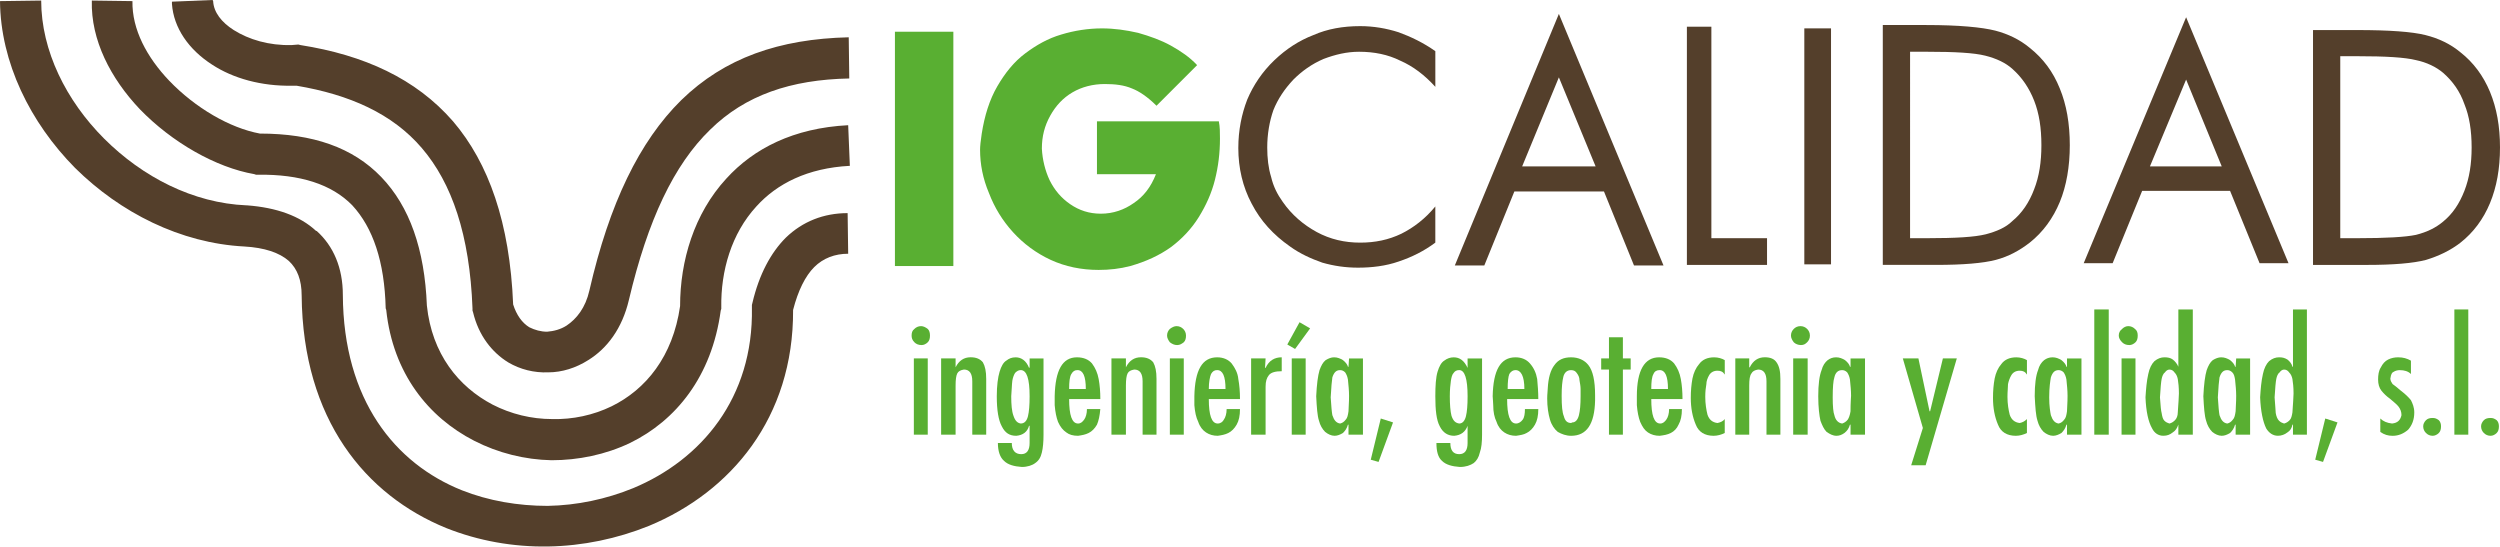
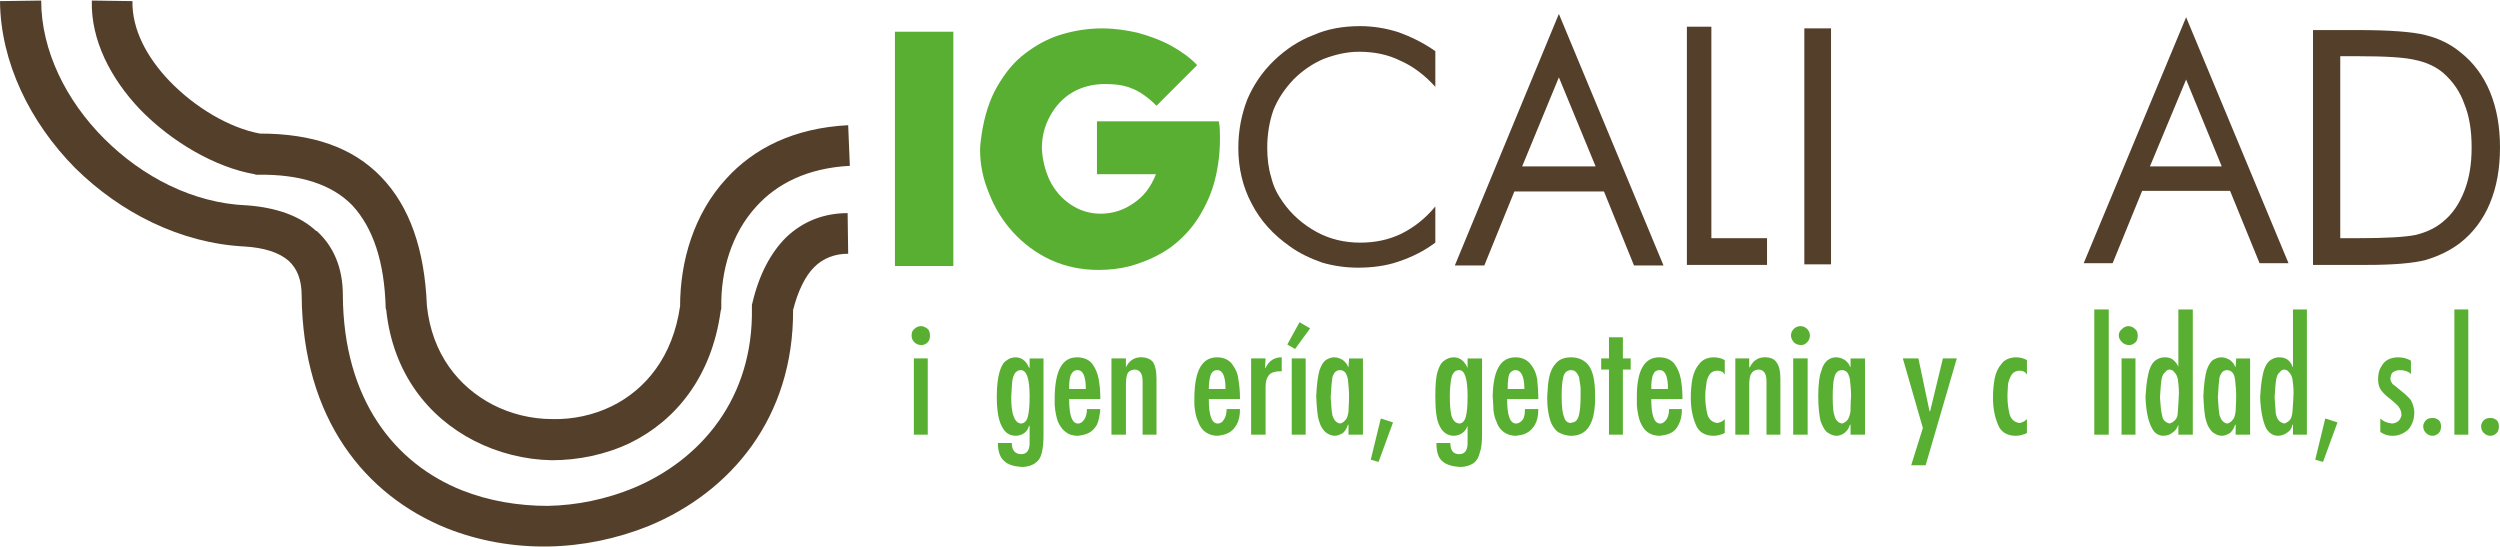
<svg xmlns="http://www.w3.org/2000/svg" version="1.1" id="Capa_1" x="0px" y="0px" width="127.332px" height="27.838px" viewBox="0 0 127.332 27.838" enable-background="new 0 0 127.332 27.838" xml:space="preserve">
  <g>
    <path fill="#543F2B" d="M2.098,0.028c0,2.551,1.275,5.102,3.203,7.03c1.956,1.956,4.535,3.288,7.256,3.401h0.029   c1.502,0.114,2.693,0.539,3.515,1.304h0.028c0.851,0.765,1.333,1.871,1.333,3.26c0.028,5.357,2.665,8.589,6.066,9.949   c1.361,0.539,2.863,0.794,4.365,0.794c1.502-0.028,2.977-0.34,4.366-0.907c3.458-1.445,6.123-4.592,6.038-9.184v-0.142l0.028-0.114   c0.34-1.445,0.936-2.551,1.701-3.316c0.851-0.822,1.928-1.248,3.146-1.248l0.028,2.069c-0.68,0-1.275,0.227-1.729,0.68   c-0.454,0.454-0.822,1.191-1.077,2.183c0.028,5.499-3.175,9.27-7.342,10.998c-1.616,0.652-3.373,1.021-5.131,1.049   c-1.786,0.028-3.543-0.283-5.187-0.936c-4.11-1.672-7.313-5.527-7.37-11.849c0-0.794-0.227-1.36-0.652-1.757l0,0   c-0.482-0.425-1.248-0.68-2.268-0.737c-3.26-0.17-6.321-1.729-8.617-3.997C1.531,6.236,0.028,3.175,0,0.057L2.098,0.028z" />
    <path fill="#543F2B" d="M6.746,0.057C6.718,1.502,7.483,2.919,8.617,4.11c1.333,1.389,3.09,2.41,4.621,2.693   c2.693,0,4.734,0.708,6.179,2.211c1.446,1.502,2.211,3.685,2.325,6.548c0.255,2.466,1.616,4.138,3.345,5.045   c0.936,0.482,1.984,0.737,3.033,0.737c1.049,0.028,2.098-0.198,3.033-0.652c1.729-0.85,3.118-2.522,3.486-5.102   c0-2.296,0.708-4.706,2.353-6.492c1.389-1.531,3.43-2.58,6.208-2.721l0.085,2.069c-2.154,0.113-3.713,0.907-4.762,2.069   c-1.275,1.389-1.814,3.288-1.786,5.131v0.085l-0.028,0.085c-0.454,3.373-2.296,5.612-4.621,6.746   c-1.247,0.596-2.636,0.879-3.997,0.879c-1.361-0.028-2.721-0.368-3.94-0.992c-2.324-1.19-4.138-3.43-4.479-6.661l-0.028-0.085   c-0.057-2.381-0.652-4.11-1.701-5.245c-1.049-1.077-2.665-1.587-4.791-1.559h-0.114l-0.085-0.029   c-1.956-0.34-4.195-1.616-5.839-3.316C5.641,3.997,4.62,2.041,4.677,0.028L6.746,0.057z" />
-     <path fill="#543F2B" d="M43.256,3.997c-2.976,0.057-5.301,0.851-7.086,2.608c-1.842,1.786-3.175,4.592-4.139,8.674   c-0.34,1.446-1.105,2.467-2.069,3.062c-0.624,0.397-1.332,0.624-2.041,0.624c-0.708,0.028-1.417-0.142-2.041-0.511   c-0.822-0.51-1.502-1.36-1.786-2.551l-0.028-0.085v-0.113c-0.142-3.742-1.049-6.378-2.58-8.164   c-1.502-1.757-3.685-2.721-6.378-3.175h-0.227c-1.559,0.028-3.005-0.369-4.082-1.077c-1.19-0.766-1.956-1.871-2.041-3.09V0.085   L10.828,0l0.028,0.057c0.028,0.567,0.425,1.077,1.049,1.474c0.766,0.482,1.786,0.793,2.948,0.765c0.113,0,0.227-0.028,0.34-0.028   l0.114,0.028c3.231,0.51,5.868,1.701,7.767,3.883c1.814,2.126,2.892,5.159,3.062,9.327c0.17,0.538,0.454,0.935,0.822,1.162   c0.283,0.142,0.595,0.227,0.907,0.227c0.34-0.028,0.681-0.113,0.992-0.312c0.51-0.341,0.964-0.907,1.162-1.786   c1.021-4.451,2.551-7.597,4.677-9.695c2.211-2.154,4.989-3.118,8.532-3.203L43.256,3.997z" />
    <rect x="45.581" y="1.616" fill="#59AF32" width="2.976" height="11.934" />
    <path fill="#59AF32" d="M58.904,5.386c-0.454-0.454-0.879-0.737-1.247-0.879c-0.397-0.17-0.851-0.227-1.389-0.227   c-0.595,0-1.162,0.142-1.644,0.425c-0.482,0.283-0.851,0.68-1.134,1.19c-0.284,0.51-0.425,1.049-0.425,1.672   c0.028,0.567,0.17,1.134,0.397,1.616c0.255,0.51,0.595,0.907,1.049,1.219c0.454,0.312,0.963,0.482,1.559,0.482   c0.624,0,1.19-0.198,1.672-0.539c0.51-0.34,0.878-0.822,1.134-1.474h-3.005V6.179h6.208c0.057,0.284,0.057,0.567,0.057,0.879   c0,0.737-0.085,1.417-0.255,2.098c-0.17,0.68-0.454,1.304-0.822,1.899c-0.369,0.595-0.851,1.105-1.417,1.53   c-0.595,0.425-1.275,0.737-2.069,0.964c-0.539,0.142-1.077,0.199-1.616,0.199c-0.878,0-1.701-0.17-2.438-0.51   c-0.737-0.34-1.389-0.822-1.928-1.417s-0.936-1.247-1.219-1.984c-0.312-0.737-0.454-1.474-0.454-2.211   c0-0.17,0.028-0.454,0.085-0.822c0.142-0.907,0.397-1.729,0.794-2.41c0.396-0.68,0.85-1.247,1.417-1.672s1.163-0.766,1.843-0.964   c0.652-0.198,1.36-0.312,2.069-0.312c0.624,0,1.219,0.085,1.842,0.227c0.595,0.17,1.162,0.369,1.672,0.652   c0.51,0.284,0.964,0.595,1.333,0.992L58.904,5.386z" />
    <path fill="#543F2B" d="M119.196,12.132h0.879c1.446,0,2.438-0.057,2.977-0.17c0.567-0.142,1.021-0.368,1.389-0.68   c0.482-0.397,0.822-0.907,1.077-1.559c0.256-0.652,0.369-1.389,0.369-2.211c0-0.851-0.113-1.587-0.369-2.211   c-0.227-0.652-0.595-1.162-1.077-1.587c-0.368-0.312-0.85-0.539-1.389-0.652c-0.566-0.142-1.559-0.199-2.977-0.199h-0.879V12.132z    M117.808,13.493V1.531h2.239c1.645,0,2.807,0.085,3.487,0.255c0.68,0.17,1.275,0.454,1.785,0.879   c0.652,0.51,1.162,1.19,1.503,2.013c0.34,0.822,0.51,1.757,0.51,2.834s-0.17,2.013-0.51,2.834   c-0.341,0.822-0.851,1.502-1.503,2.013c-0.51,0.397-1.105,0.68-1.757,0.879c-0.652,0.17-1.645,0.255-3.033,0.255h-0.482H117.808z" />
    <path fill="#543F2B" d="M73.105,4.422c-0.539-0.595-1.134-1.049-1.786-1.332c-0.623-0.312-1.332-0.454-2.098-0.454   c-0.623,0-1.219,0.142-1.813,0.368c-0.596,0.255-1.106,0.624-1.531,1.049c-0.453,0.482-0.794,0.992-1.021,1.559   c-0.198,0.567-0.312,1.219-0.312,1.899c0,0.539,0.057,1.049,0.198,1.502c0.113,0.482,0.312,0.878,0.596,1.275   c0.453,0.652,1.049,1.162,1.729,1.531c0.681,0.369,1.418,0.539,2.211,0.539c0.766,0,1.446-0.142,2.098-0.454   c0.624-0.312,1.219-0.765,1.729-1.389v1.842c-0.567,0.425-1.19,0.737-1.871,0.964c-0.651,0.227-1.36,0.312-2.069,0.312   c-0.623,0-1.219-0.085-1.814-0.255c-0.566-0.198-1.134-0.454-1.644-0.822c-0.851-0.595-1.502-1.304-1.956-2.183   c-0.454-0.85-0.68-1.814-0.68-2.834c0-0.907,0.17-1.729,0.454-2.466c0.312-0.737,0.766-1.417,1.389-2.012   c0.596-0.567,1.247-0.992,1.984-1.276c0.709-0.312,1.502-0.454,2.381-0.454c0.681,0,1.333,0.113,1.956,0.312   c0.624,0.227,1.275,0.539,1.871,0.964V4.422z" />
    <path fill="#543F2B" d="M79.398,3.94l-1.871,4.536h3.742L79.398,3.94z M79.398,0.708l5.329,12.813h-1.503l-1.53-3.77h-4.563   l-1.531,3.77h-1.502L79.398,0.708z" />
    <polygon fill-rule="evenodd" clip-rule="evenodd" fill="#543F2B" points="85.918,13.493 85.918,1.36 87.165,1.36 87.165,12.132    90,12.132 90,13.493  " />
    <rect x="91.899" y="1.445" fill="#543F2B" width="1.36" height="12.019" />
-     <path fill="#543F2B" d="M97.285,12.132h0.879c1.445,0,2.409-0.057,2.976-0.199c0.539-0.142,1.021-0.34,1.361-0.68   c0.481-0.397,0.85-0.936,1.105-1.616c0.255-0.652,0.368-1.389,0.368-2.239c0-0.879-0.113-1.616-0.368-2.268   c-0.256-0.652-0.624-1.19-1.105-1.616c-0.341-0.312-0.822-0.539-1.39-0.68c-0.566-0.142-1.53-0.198-2.947-0.198h-0.879V12.132z    M95.896,13.493V1.275h2.212c1.672,0,2.834,0.113,3.515,0.284c0.651,0.17,1.247,0.454,1.757,0.878   c0.681,0.539,1.191,1.219,1.531,2.069c0.34,0.822,0.51,1.786,0.51,2.892c0,1.077-0.17,2.069-0.51,2.891   c-0.34,0.822-0.851,1.531-1.531,2.069c-0.51,0.397-1.077,0.708-1.729,0.879c-0.652,0.17-1.673,0.255-3.033,0.255h-0.51H95.896z" />
    <path fill="#543F2B" d="M111.345,4.053l-1.843,4.422h3.657L111.345,4.053z M111.345,0.878l5.216,12.529h-1.474l-1.503-3.685h-4.479   l-1.503,3.685h-1.474L111.345,0.878z" />
    <path fill="#59AF32" d="M47.253,18.255v3.884h-0.708v-3.884H47.253z M46.431,17.093c0-0.142,0.028-0.255,0.142-0.34   c0.085-0.085,0.198-0.142,0.34-0.142c0.114,0,0.227,0.057,0.34,0.142c0.085,0.085,0.113,0.198,0.113,0.34s-0.028,0.255-0.113,0.34   s-0.198,0.142-0.312,0.142c-0.17,0-0.283-0.057-0.368-0.142C46.459,17.319,46.431,17.206,46.431,17.093L46.431,17.093z" />
-     <path fill="#59AF32" d="M50.23,19.304v2.835h-0.709v-2.722c0-0.396-0.142-0.595-0.425-0.595c-0.17,0.028-0.283,0.085-0.34,0.198   s-0.085,0.312-0.085,0.623v2.495h-0.737v-3.884h0.737v0.454l0,0c0.17-0.341,0.425-0.511,0.765-0.511   c0.284,0,0.482,0.085,0.624,0.255C50.173,18.651,50.23,18.907,50.23,19.304L50.23,19.304z" />
    <path fill="#59AF32" d="M51.505,20.183c0,0.425,0.028,0.766,0.113,0.992c0.085,0.255,0.199,0.368,0.369,0.396   c0.198,0,0.312-0.142,0.369-0.368c0.057-0.227,0.085-0.567,0.085-1.021c0-0.879-0.142-1.332-0.454-1.332   c-0.113,0-0.198,0.057-0.284,0.142c-0.057,0.085-0.113,0.227-0.142,0.396C51.534,19.587,51.534,19.843,51.505,20.183L51.505,20.183   z M52.413,21.685c-0.085,0.313-0.312,0.482-0.652,0.511c-0.34,0-0.567-0.142-0.737-0.482c-0.17-0.312-0.255-0.821-0.255-1.53   c0-0.539,0.057-0.964,0.142-1.247c0.085-0.284,0.198-0.482,0.34-0.567c0.142-0.113,0.283-0.17,0.481-0.17   c0.284,0,0.539,0.17,0.681,0.539l0.028-0.028v-0.454h0.708v3.884c0,0.368-0.028,0.68-0.085,0.907   c-0.057,0.255-0.17,0.425-0.34,0.538c-0.142,0.113-0.396,0.198-0.68,0.198c-0.397-0.028-0.708-0.113-0.907-0.312   c-0.198-0.17-0.312-0.481-0.312-0.907h0.708c0,0.369,0.17,0.567,0.482,0.567c0.283,0,0.425-0.198,0.425-0.567v-0.879H52.413z" />
    <path fill="#59AF32" d="M54.454,20.324c0,0.822,0.142,1.247,0.453,1.247c0.142,0,0.227-0.085,0.312-0.198s0.142-0.312,0.142-0.538   h0.681c-0.028,0.34-0.085,0.595-0.17,0.793c-0.113,0.198-0.255,0.341-0.425,0.426c-0.17,0.085-0.34,0.113-0.539,0.142   c-0.255,0-0.453-0.057-0.595-0.17c-0.17-0.113-0.312-0.284-0.425-0.539c-0.085-0.227-0.142-0.51-0.17-0.851c0-0.17,0-0.34,0-0.453   c0.028-1.332,0.397-1.984,1.134-1.984c0.34,0,0.595,0.113,0.766,0.312c0.17,0.228,0.283,0.482,0.34,0.794   c0.057,0.312,0.085,0.652,0.085,1.021H54.454z M54.454,19.814h0.85c0-0.652-0.142-0.964-0.425-0.964   c-0.142,0-0.227,0.057-0.312,0.198S54.454,19.445,54.454,19.814L54.454,19.814z" />
    <path fill="#59AF32" d="M58.904,19.304v2.835h-0.708v-2.722c0-0.396-0.142-0.595-0.425-0.595c-0.17,0.028-0.284,0.085-0.34,0.198   s-0.085,0.312-0.085,0.623v2.495h-0.737v-3.884h0.737v0.454l0,0c0.17-0.341,0.425-0.511,0.766-0.511   c0.283,0,0.481,0.085,0.624,0.255C58.847,18.651,58.904,18.907,58.904,19.304L58.904,19.304z" />
-     <path fill="#59AF32" d="M60.293,18.255v3.884h-0.709v-3.884H60.293z M59.442,17.093c0-0.142,0.057-0.255,0.142-0.34   c0.113-0.085,0.227-0.142,0.34-0.142c0.142,0,0.255,0.057,0.34,0.142c0.085,0.085,0.142,0.198,0.142,0.34s-0.028,0.255-0.113,0.34   c-0.114,0.085-0.199,0.142-0.34,0.142s-0.255-0.057-0.369-0.142C59.499,17.319,59.442,17.206,59.442,17.093L59.442,17.093z" />
    <path fill="#59AF32" d="M61.568,20.324c0,0.822,0.142,1.247,0.454,1.247c0.142,0,0.255-0.085,0.312-0.198   c0.085-0.113,0.142-0.312,0.142-0.538h0.68c0,0.34-0.057,0.595-0.17,0.793c-0.114,0.198-0.255,0.341-0.425,0.426   s-0.34,0.113-0.539,0.142c-0.227,0-0.425-0.057-0.595-0.17c-0.17-0.113-0.312-0.284-0.397-0.539   c-0.113-0.227-0.17-0.51-0.198-0.851c0-0.17,0-0.34,0-0.453c0.028-1.332,0.396-1.984,1.162-1.984c0.312,0,0.567,0.113,0.737,0.312   c0.17,0.228,0.312,0.482,0.34,0.794c0.057,0.312,0.085,0.652,0.085,1.021H61.568z M61.568,19.814h0.851   c0-0.652-0.142-0.964-0.425-0.964c-0.142,0-0.227,0.057-0.312,0.198C61.625,19.19,61.568,19.445,61.568,19.814L61.568,19.814z" />
    <path fill="#59AF32" d="M63.723,22.139v-3.884h0.737l-0.028,0.482h0.028c0.17-0.369,0.453-0.539,0.822-0.539v0.709   c-0.313,0-0.539,0.057-0.652,0.198s-0.17,0.312-0.17,0.595v2.438H63.723z" />
    <path fill="#59AF32" d="M65.792,18.255h0.709v3.884h-0.709V18.255z M66.728,16.725l-0.766,1.049l-0.396-0.228l0.623-1.134   L66.728,16.725z" />
    <path fill="#59AF32" d="M67.861,19.219c-0.028,0.17-0.057,0.51-0.085,1.021c0.028,0.453,0.057,0.766,0.085,0.907   c0.085,0.255,0.198,0.396,0.396,0.425c0.113-0.028,0.199-0.085,0.284-0.198c0.085-0.085,0.113-0.227,0.142-0.425   c0.028-0.454,0.028-0.737,0.028-0.794c0-0.255-0.028-0.539-0.057-0.822c-0.028-0.17-0.085-0.283-0.142-0.368   c-0.086-0.085-0.171-0.113-0.256-0.113C68.06,18.851,67.946,18.964,67.861,19.219L67.861,19.219z M68.655,21.628   c-0.057,0.198-0.142,0.313-0.256,0.426c-0.142,0.085-0.283,0.142-0.425,0.142c-0.17,0-0.34-0.085-0.481-0.198   c-0.143-0.142-0.256-0.341-0.313-0.567c-0.085-0.255-0.113-0.681-0.142-1.247c0.028-0.596,0.085-1.049,0.17-1.332   c0.085-0.228,0.17-0.397,0.313-0.511c0.142-0.085,0.283-0.142,0.425-0.142c0.17,0,0.312,0.057,0.453,0.142   c0.143,0.113,0.228,0.227,0.256,0.34h0.028l0.028-0.425h0.708v3.884h-0.736v-0.511H68.655z" />
    <polygon fill="#59AF32" points="70.327,21.316 70.951,21.515 70.214,23.527 69.817,23.414  " />
    <path fill="#59AF32" d="M73.843,20.183c0,0.425,0.028,0.766,0.085,0.992c0.085,0.255,0.198,0.368,0.396,0.396   c0.17,0,0.283-0.142,0.34-0.368s0.085-0.567,0.085-1.021c0-0.879-0.142-1.332-0.425-1.332c-0.142,0-0.227,0.057-0.283,0.142   c-0.085,0.085-0.113,0.227-0.142,0.396C73.871,19.587,73.843,19.843,73.843,20.183L73.843,20.183z M74.749,21.685   c-0.113,0.313-0.34,0.482-0.68,0.511c-0.312,0-0.567-0.142-0.737-0.482c-0.17-0.312-0.227-0.821-0.227-1.53   c0-0.539,0.028-0.964,0.113-1.247c0.085-0.284,0.198-0.482,0.34-0.567c0.142-0.113,0.313-0.17,0.482-0.17   c0.312,0,0.538,0.17,0.708,0.539v-0.028v-0.454h0.737v3.884c0,0.368-0.028,0.68-0.113,0.907c-0.057,0.255-0.17,0.425-0.312,0.538   c-0.17,0.113-0.397,0.198-0.709,0.198c-0.396-0.028-0.709-0.113-0.907-0.312c-0.198-0.17-0.283-0.481-0.283-0.907h0.709   c0,0.369,0.142,0.567,0.453,0.567c0.283,0,0.425-0.198,0.425-0.567V21.685L74.749,21.685z" />
    <path fill="#59AF32" d="M76.762,20.324c0,0.822,0.143,1.247,0.454,1.247c0.142,0,0.255-0.085,0.34-0.198s0.113-0.312,0.113-0.538   h0.681c0,0.34-0.057,0.595-0.17,0.793s-0.256,0.341-0.426,0.426c-0.142,0.085-0.34,0.113-0.538,0.142   c-0.227,0-0.426-0.057-0.596-0.17s-0.312-0.284-0.396-0.539c-0.113-0.227-0.17-0.51-0.17-0.851c0-0.17-0.028-0.34-0.028-0.453   c0.028-1.332,0.396-1.984,1.162-1.984c0.312,0,0.566,0.113,0.736,0.312c0.199,0.228,0.313,0.482,0.369,0.794   c0.028,0.312,0.057,0.652,0.057,1.021H76.762z M76.79,19.814h0.851c0-0.652-0.17-0.964-0.453-0.964   c-0.113,0-0.227,0.057-0.313,0.198C76.818,19.19,76.79,19.445,76.79,19.814L76.79,19.814z" />
    <path fill="#59AF32" d="M78.831,19.786c0.028-0.539,0.142-0.936,0.341-1.191c0.198-0.283,0.481-0.396,0.85-0.396   c0.369,0,0.681,0.142,0.879,0.396c0.227,0.284,0.341,0.794,0.341,1.531c0,0.028,0,0.085,0,0.142s0,0.113,0,0.142   c-0.028,1.19-0.426,1.786-1.22,1.786c-0.255,0-0.481-0.085-0.68-0.198c-0.17-0.142-0.313-0.341-0.397-0.624   s-0.142-0.652-0.142-1.077C78.803,20.069,78.831,19.899,78.831,19.786L78.831,19.786z M79.54,20.183   c0,0.481,0.028,0.822,0.113,1.021c0.057,0.227,0.17,0.34,0.368,0.34c0.028,0,0.028-0.028,0.057-0.028   c0.171,0,0.284-0.142,0.341-0.368s0.085-0.539,0.085-0.964c0-0.085,0-0.198,0-0.368c0-0.143-0.028-0.284-0.057-0.454   c0-0.142-0.057-0.255-0.142-0.368c-0.057-0.085-0.142-0.142-0.284-0.142c-0.198,0-0.34,0.113-0.396,0.34s-0.085,0.538-0.085,0.936   C79.54,20.154,79.54,20.154,79.54,20.183L79.54,20.183z" />
    <polygon fill="#59AF32" points="81.949,17.178 82.658,17.178 82.658,18.255 83.055,18.255 83.055,18.822 82.658,18.822    82.658,22.139 81.949,22.139 81.949,18.822 81.553,18.822 81.553,18.255 81.949,18.255  " />
    <path fill="#59AF32" d="M84.104,20.324c0,0.822,0.142,1.247,0.454,1.247c0.142,0,0.227-0.085,0.312-0.198s0.142-0.312,0.142-0.538   h0.652c0,0.34-0.057,0.595-0.17,0.793c-0.085,0.198-0.228,0.341-0.397,0.426s-0.34,0.113-0.566,0.142   c-0.228,0-0.426-0.057-0.596-0.17s-0.283-0.284-0.396-0.539c-0.085-0.227-0.142-0.51-0.17-0.851c0-0.17,0-0.34,0-0.453   c0-1.332,0.396-1.984,1.134-1.984c0.34,0,0.595,0.113,0.765,0.312c0.171,0.228,0.284,0.482,0.341,0.794s0.085,0.652,0.085,1.021   H84.104z M84.104,19.814h0.851c0-0.652-0.142-0.964-0.425-0.964c-0.142,0-0.256,0.057-0.313,0.198   C84.132,19.19,84.104,19.445,84.104,19.814L84.104,19.814z" />
    <path fill="#59AF32" d="M87.846,21.345v0.709c-0.17,0.085-0.369,0.142-0.567,0.142c-0.453,0-0.765-0.198-0.907-0.567   c-0.17-0.396-0.255-0.851-0.255-1.36c0-0.368,0.028-0.681,0.085-0.992c0.057-0.283,0.17-0.538,0.341-0.737   c0.17-0.227,0.425-0.34,0.765-0.34c0.199,0,0.397,0.057,0.539,0.142v0.737l0,0c-0.085-0.142-0.198-0.198-0.369-0.198   c-0.198,0-0.34,0.085-0.425,0.227s-0.142,0.312-0.142,0.453c-0.028,0.17-0.057,0.369-0.057,0.652c0,0.368,0.057,0.681,0.113,0.907   c0.085,0.255,0.255,0.396,0.51,0.425C87.619,21.515,87.761,21.458,87.846,21.345L87.846,21.345z" />
    <path fill="#59AF32" d="M90.68,19.304v2.835h-0.708v-2.722c0-0.396-0.142-0.595-0.426-0.595c-0.17,0.028-0.283,0.085-0.34,0.198   c-0.085,0.113-0.113,0.312-0.113,0.623v2.495h-0.709v-3.884h0.709v0.454h0.028c0.17-0.341,0.425-0.511,0.766-0.511   c0.283,0,0.481,0.085,0.595,0.255C90.623,18.651,90.68,18.907,90.68,19.304L90.68,19.304z" />
    <path fill="#59AF32" d="M92.069,18.255v3.884h-0.737v-3.884H92.069z M91.219,17.093c0-0.142,0.057-0.255,0.142-0.34   s0.198-0.142,0.34-0.142c0.143,0,0.256,0.057,0.341,0.142s0.142,0.198,0.142,0.34s-0.057,0.255-0.142,0.34s-0.17,0.142-0.313,0.142   c-0.142,0-0.283-0.057-0.368-0.142C91.275,17.319,91.219,17.206,91.219,17.093L91.219,17.093z" />
    <path fill="#59AF32" d="M93.43,19.219c-0.057,0.17-0.085,0.51-0.085,1.021c0,0.453,0.028,0.766,0.085,0.907   c0.057,0.255,0.198,0.396,0.396,0.425c0.086-0.028,0.199-0.085,0.284-0.198c0.057-0.085,0.113-0.227,0.142-0.425   c0-0.454,0.028-0.737,0.028-0.794c0-0.255-0.028-0.539-0.057-0.822c-0.028-0.17-0.085-0.283-0.142-0.368   c-0.085-0.085-0.17-0.113-0.256-0.113C93.628,18.851,93.486,18.964,93.43,19.219L93.43,19.219z M94.224,21.628   c-0.057,0.198-0.142,0.313-0.283,0.426c-0.114,0.085-0.256,0.142-0.397,0.142c-0.198,0-0.34-0.085-0.51-0.198   c-0.142-0.142-0.227-0.341-0.313-0.567c-0.057-0.255-0.113-0.681-0.113-1.247c0-0.596,0.057-1.049,0.17-1.332   c0.058-0.228,0.171-0.397,0.313-0.511c0.113-0.085,0.255-0.142,0.425-0.142s0.312,0.057,0.454,0.142   c0.142,0.113,0.227,0.227,0.255,0.34h0.028v-0.425h0.737v3.884h-0.737v-0.511H94.224z" />
    <polygon fill="#59AF32" points="96.916,18.255 97.71,18.255 98.277,20.948 98.306,20.948 98.957,18.255 99.666,18.255    98.078,23.697 97.342,23.697 97.937,21.798  " />
    <path fill="#59AF32" d="M103.237,21.345v0.709c-0.17,0.085-0.368,0.142-0.566,0.142c-0.454,0-0.766-0.198-0.907-0.567   c-0.17-0.396-0.255-0.851-0.255-1.36c0-0.368,0.028-0.681,0.085-0.992c0.057-0.283,0.17-0.538,0.34-0.737   c0.17-0.227,0.426-0.34,0.766-0.34c0.198,0,0.396,0.057,0.538,0.142v0.737l0,0c-0.085-0.142-0.198-0.198-0.368-0.198   c-0.198,0-0.34,0.085-0.425,0.227s-0.143,0.312-0.171,0.453c0,0.17-0.028,0.369-0.028,0.652c0,0.368,0.057,0.681,0.114,0.907   c0.085,0.255,0.255,0.396,0.51,0.425C103.011,21.515,103.124,21.458,103.237,21.345L103.237,21.345z" />
-     <path fill="#59AF32" d="M104.457,19.219c-0.029,0.17-0.086,0.51-0.086,1.021c0,0.453,0.057,0.766,0.086,0.907   c0.085,0.255,0.198,0.396,0.396,0.425c0.113-0.028,0.198-0.085,0.283-0.198c0.085-0.085,0.113-0.227,0.142-0.425   c0.028-0.454,0.028-0.737,0.028-0.794c0-0.255-0.028-0.539-0.057-0.822c-0.028-0.17-0.085-0.283-0.142-0.368   c-0.085-0.085-0.17-0.113-0.255-0.113C104.655,18.851,104.542,18.964,104.457,19.219L104.457,19.219z M105.25,21.628   c-0.057,0.198-0.142,0.313-0.255,0.426c-0.142,0.085-0.283,0.142-0.425,0.142c-0.171,0-0.341-0.085-0.482-0.198   c-0.142-0.142-0.255-0.341-0.312-0.567c-0.085-0.255-0.113-0.681-0.142-1.247c0-0.596,0.057-1.049,0.17-1.332   c0.057-0.228,0.17-0.397,0.312-0.511c0.113-0.085,0.255-0.142,0.426-0.142c0.17,0,0.312,0.057,0.453,0.142   c0.142,0.113,0.227,0.227,0.255,0.34h0.028v-0.425h0.737v3.884h-0.737v-0.511H105.25z" />
    <rect x="106.668" y="15.761" fill="#59AF32" width="0.736" height="6.378" />
    <path fill="#59AF32" d="M108.766,18.255v3.884h-0.709v-3.884H108.766z M107.915,17.093c0-0.142,0.057-0.255,0.17-0.34   c0.085-0.085,0.198-0.142,0.312-0.142c0.142,0,0.255,0.057,0.341,0.142c0.113,0.085,0.142,0.198,0.142,0.34   s-0.028,0.255-0.113,0.34c-0.086,0.085-0.199,0.142-0.313,0.142c-0.17,0-0.283-0.057-0.368-0.142   C107.972,17.319,107.915,17.206,107.915,17.093L107.915,17.093z" />
    <path fill="#59AF32" d="M110.098,19.304c-0.028,0.142-0.057,0.454-0.085,0.936c0.028,0.425,0.057,0.709,0.085,0.794   c0.028,0.17,0.057,0.312,0.142,0.396s0.17,0.113,0.255,0.142c0.113-0.028,0.198-0.085,0.283-0.17   c0.086-0.085,0.143-0.227,0.143-0.396c0.028-0.454,0.057-0.794,0.057-0.964c0-0.313-0.028-0.567-0.057-0.737   c-0.028-0.142-0.085-0.255-0.171-0.34c-0.057-0.085-0.142-0.142-0.255-0.142c-0.085,0-0.17,0.057-0.227,0.142   C110.183,19.021,110.126,19.162,110.098,19.304L110.098,19.304z M110.948,21.628c-0.057,0.17-0.142,0.313-0.284,0.397   c-0.142,0.113-0.283,0.17-0.481,0.17c-0.255,0-0.454-0.142-0.567-0.369c-0.198-0.34-0.312-0.878-0.34-1.587   c0.028-0.425,0.057-0.822,0.142-1.19c0.057-0.283,0.17-0.511,0.312-0.652c0.171-0.142,0.341-0.198,0.511-0.198   s0.312,0.028,0.425,0.113s0.228,0.227,0.284,0.368l0,0v-2.919h0.736v6.378h-0.736V21.628L110.948,21.628z" />
    <path fill="#59AF32" d="M113.046,19.219c-0.028,0.17-0.057,0.51-0.085,1.021c0.028,0.453,0.057,0.766,0.085,0.907   c0.085,0.255,0.198,0.396,0.396,0.425c0.113-0.028,0.198-0.085,0.283-0.198c0.085-0.085,0.113-0.227,0.142-0.425   c0.028-0.454,0.028-0.737,0.028-0.794c0-0.255-0.028-0.539-0.057-0.822c-0.028-0.17-0.057-0.283-0.142-0.368   s-0.17-0.113-0.255-0.113C113.244,18.851,113.131,18.964,113.046,19.219L113.046,19.219z M113.839,21.628   c-0.057,0.198-0.142,0.313-0.255,0.426c-0.142,0.085-0.283,0.142-0.425,0.142c-0.17,0-0.341-0.085-0.482-0.198   c-0.142-0.142-0.255-0.341-0.312-0.567c-0.085-0.255-0.113-0.681-0.142-1.247c0.028-0.596,0.085-1.049,0.17-1.332   c0.085-0.228,0.17-0.397,0.312-0.511c0.142-0.085,0.284-0.142,0.426-0.142c0.17,0,0.312,0.057,0.453,0.142   c0.142,0.113,0.227,0.227,0.255,0.34h0.028l0.028-0.425h0.709v3.884h-0.737v-0.511H113.839z" />
    <path fill="#59AF32" d="M115.937,19.304c-0.028,0.142-0.057,0.454-0.085,0.936c0.028,0.425,0.057,0.709,0.057,0.794   c0.028,0.17,0.085,0.312,0.17,0.396c0.086,0.085,0.171,0.113,0.256,0.142c0.113-0.028,0.198-0.085,0.283-0.17   s0.113-0.227,0.142-0.396c0.028-0.454,0.057-0.794,0.057-0.964c0-0.313-0.028-0.567-0.057-0.737   c-0.028-0.142-0.085-0.255-0.17-0.34c-0.057-0.085-0.142-0.142-0.255-0.142c-0.085,0-0.17,0.057-0.227,0.142   C116.021,19.021,115.965,19.162,115.937,19.304L115.937,19.304z M116.759,21.628c-0.028,0.17-0.113,0.313-0.255,0.397   c-0.142,0.113-0.312,0.17-0.482,0.17c-0.255,0-0.453-0.142-0.595-0.369c-0.17-0.34-0.283-0.878-0.312-1.587   c0.028-0.425,0.057-0.822,0.142-1.19c0.057-0.283,0.17-0.511,0.312-0.652c0.17-0.142,0.34-0.198,0.51-0.198   c0.171,0,0.284,0.028,0.426,0.113c0.113,0.085,0.227,0.227,0.255,0.368h0.028v-2.919h0.709v6.378h-0.709v-0.511H116.759z" />
    <polygon fill="#59AF32" points="118.432,21.316 119.055,21.515 118.318,23.527 117.921,23.414  " />
    <path fill="#59AF32" d="M121.237,21.316c0.142,0.142,0.341,0.227,0.596,0.255c0.283-0.028,0.425-0.17,0.481-0.425   c0-0.17-0.057-0.312-0.142-0.426c-0.085-0.113-0.227-0.227-0.425-0.396c-0.198-0.142-0.34-0.283-0.454-0.425   c-0.113-0.142-0.17-0.341-0.17-0.567s0.028-0.453,0.142-0.623c0.085-0.171,0.199-0.313,0.369-0.397s0.34-0.113,0.51-0.113   c0.255,0,0.454,0.057,0.652,0.17v0.681c-0.142-0.142-0.34-0.198-0.567-0.198c-0.113,0-0.227,0.028-0.312,0.085   c-0.085,0.028-0.113,0.113-0.142,0.198c0,0.057-0.028,0.113-0.028,0.142c0,0.113,0.057,0.198,0.113,0.283   c0.085,0.057,0.227,0.17,0.425,0.341c0.228,0.17,0.397,0.34,0.511,0.481c0.085,0.17,0.17,0.368,0.17,0.624   c0,0.368-0.113,0.651-0.312,0.879c-0.228,0.198-0.482,0.312-0.794,0.312c-0.227,0-0.425-0.057-0.624-0.198V21.316z" />
    <path fill="#59AF32" d="M123.42,21.713c0-0.113,0.057-0.227,0.143-0.312c0.085-0.085,0.198-0.113,0.34-0.113   c0.113,0,0.198,0.028,0.312,0.113c0.085,0.085,0.113,0.198,0.113,0.312c0,0.143-0.028,0.256-0.113,0.341s-0.198,0.142-0.312,0.142   c-0.142,0-0.255-0.057-0.34-0.142C123.477,21.969,123.42,21.855,123.42,21.713L123.42,21.713z" />
    <rect x="125.008" y="15.761" fill="#59AF32" width="0.709" height="6.378" />
    <path fill="#59AF32" d="M126.368,21.713c0-0.113,0.057-0.227,0.142-0.312s0.199-0.113,0.341-0.113c0.113,0,0.198,0.028,0.312,0.113   c0.085,0.085,0.113,0.198,0.113,0.312c0,0.143-0.028,0.256-0.113,0.341s-0.198,0.142-0.312,0.142c-0.142,0-0.256-0.057-0.341-0.142   S126.368,21.855,126.368,21.713L126.368,21.713z" />
  </g>
</svg>